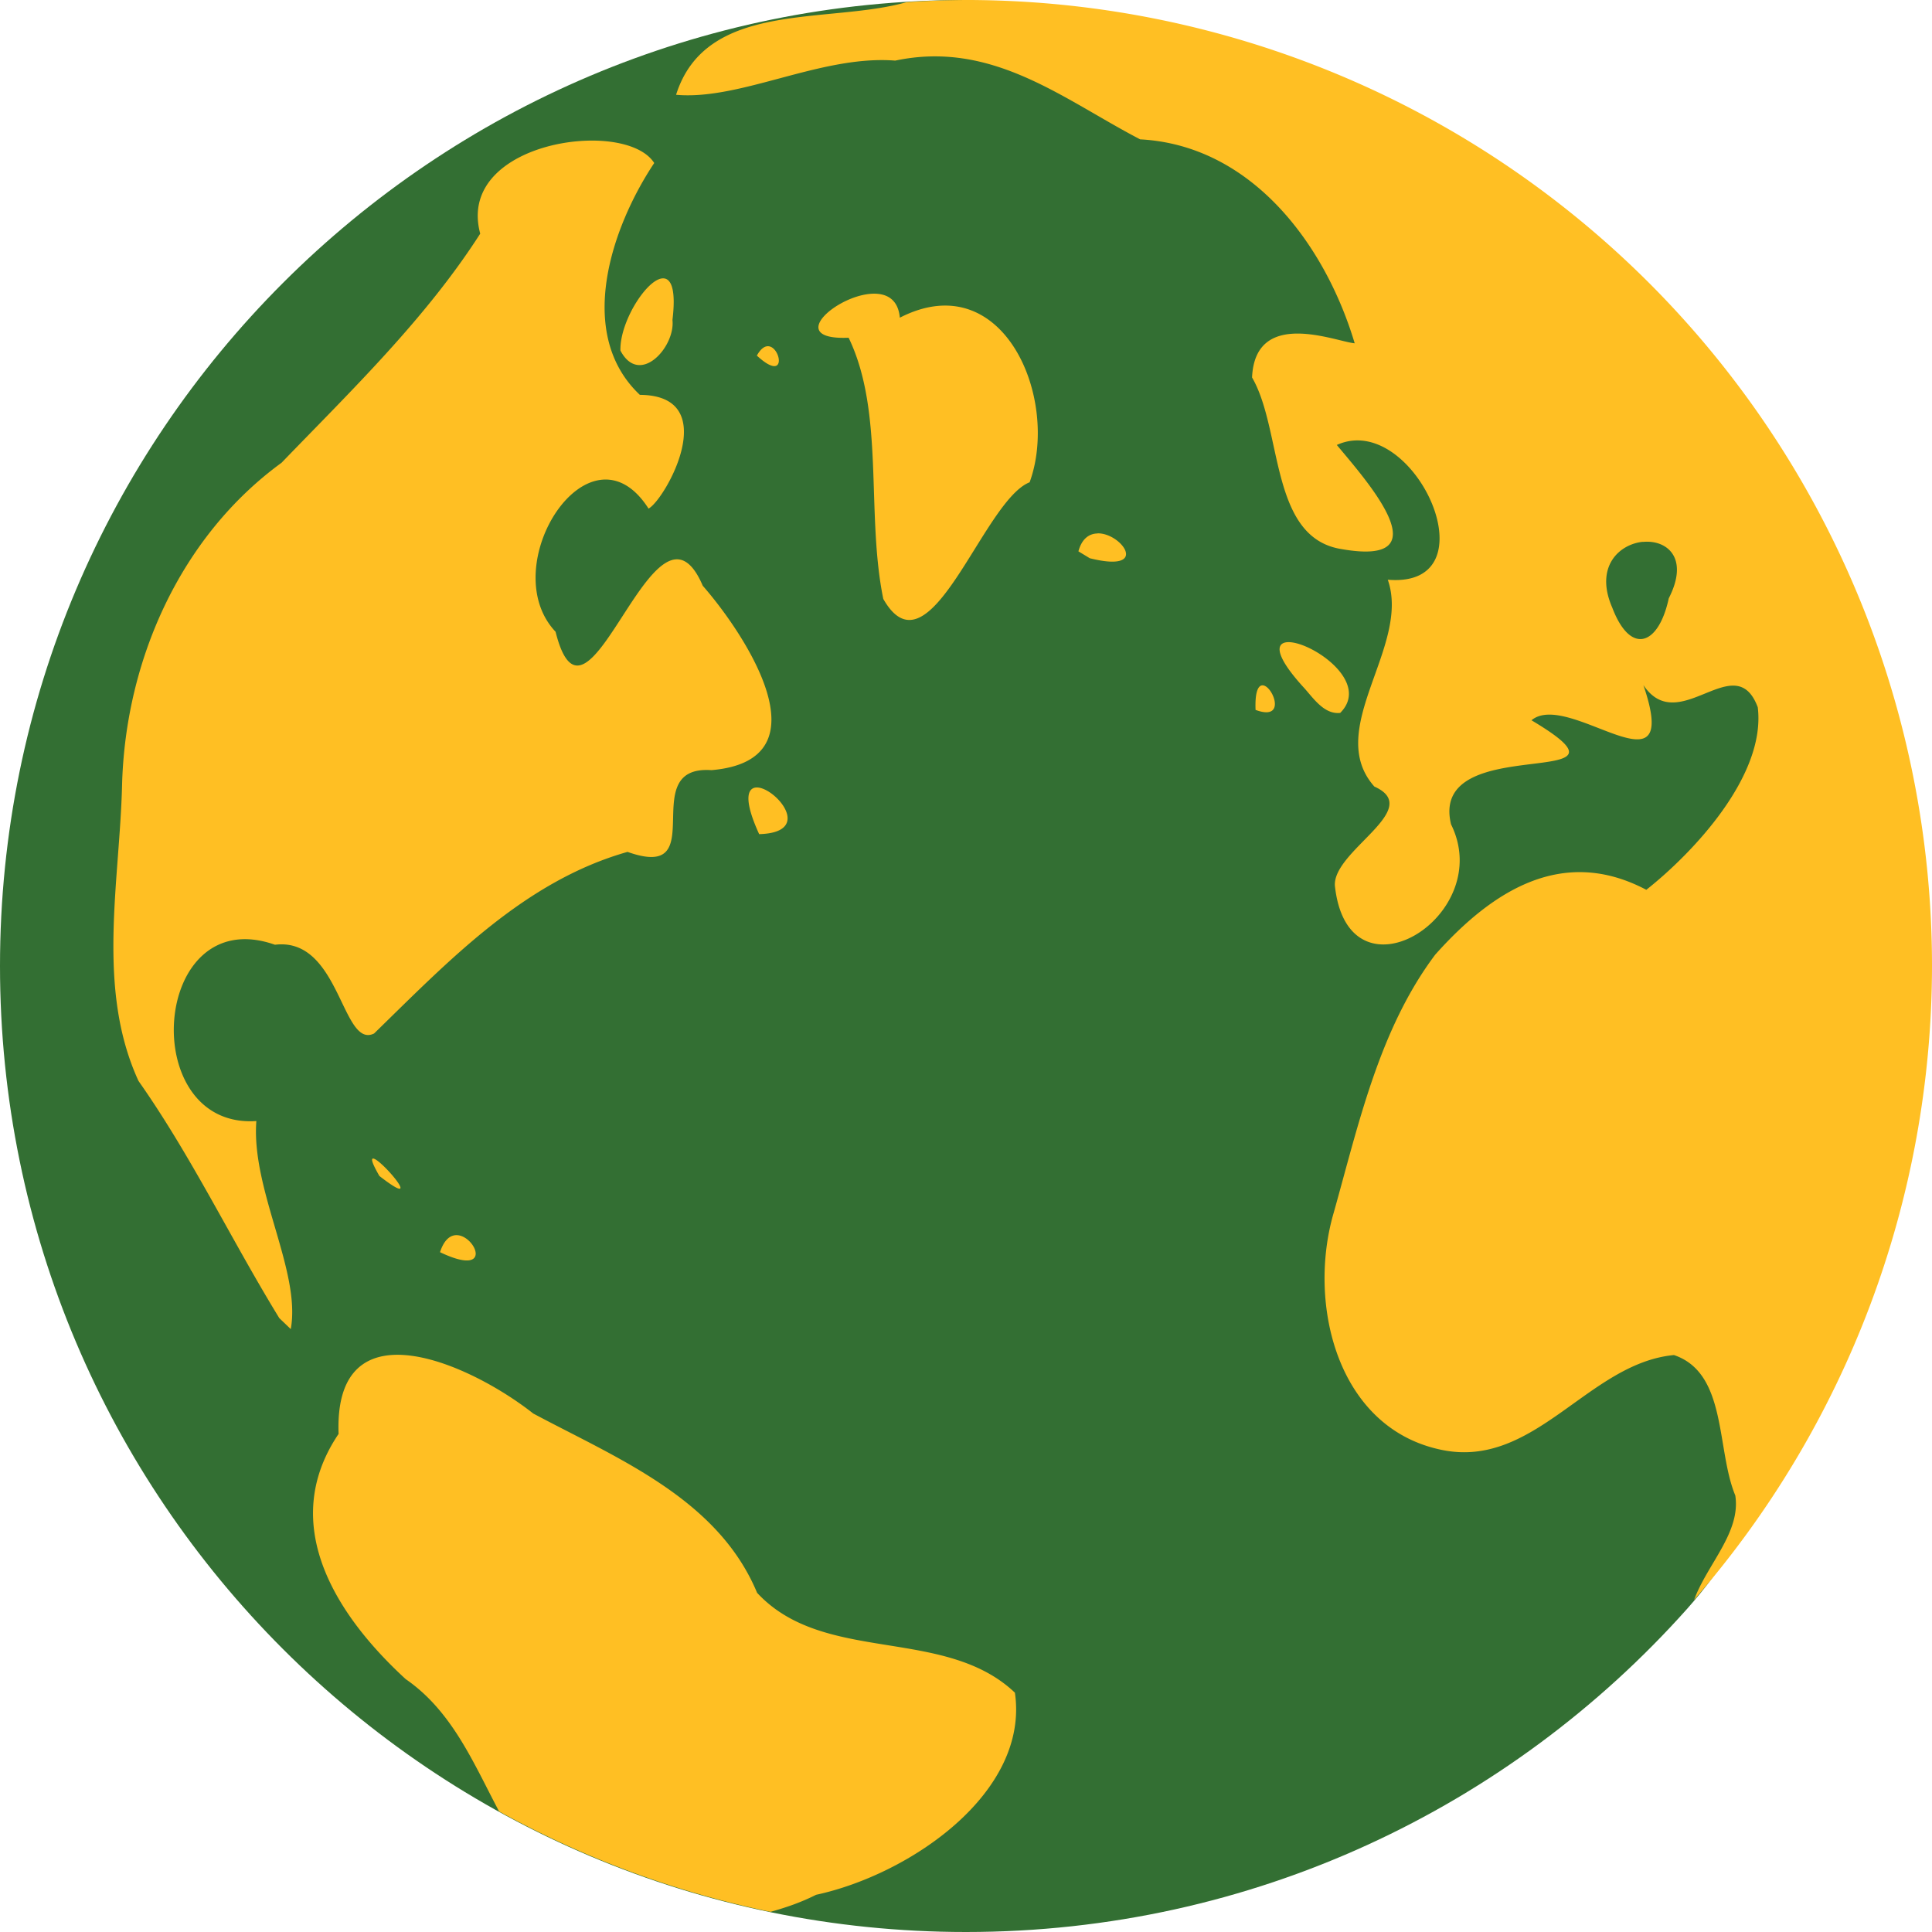
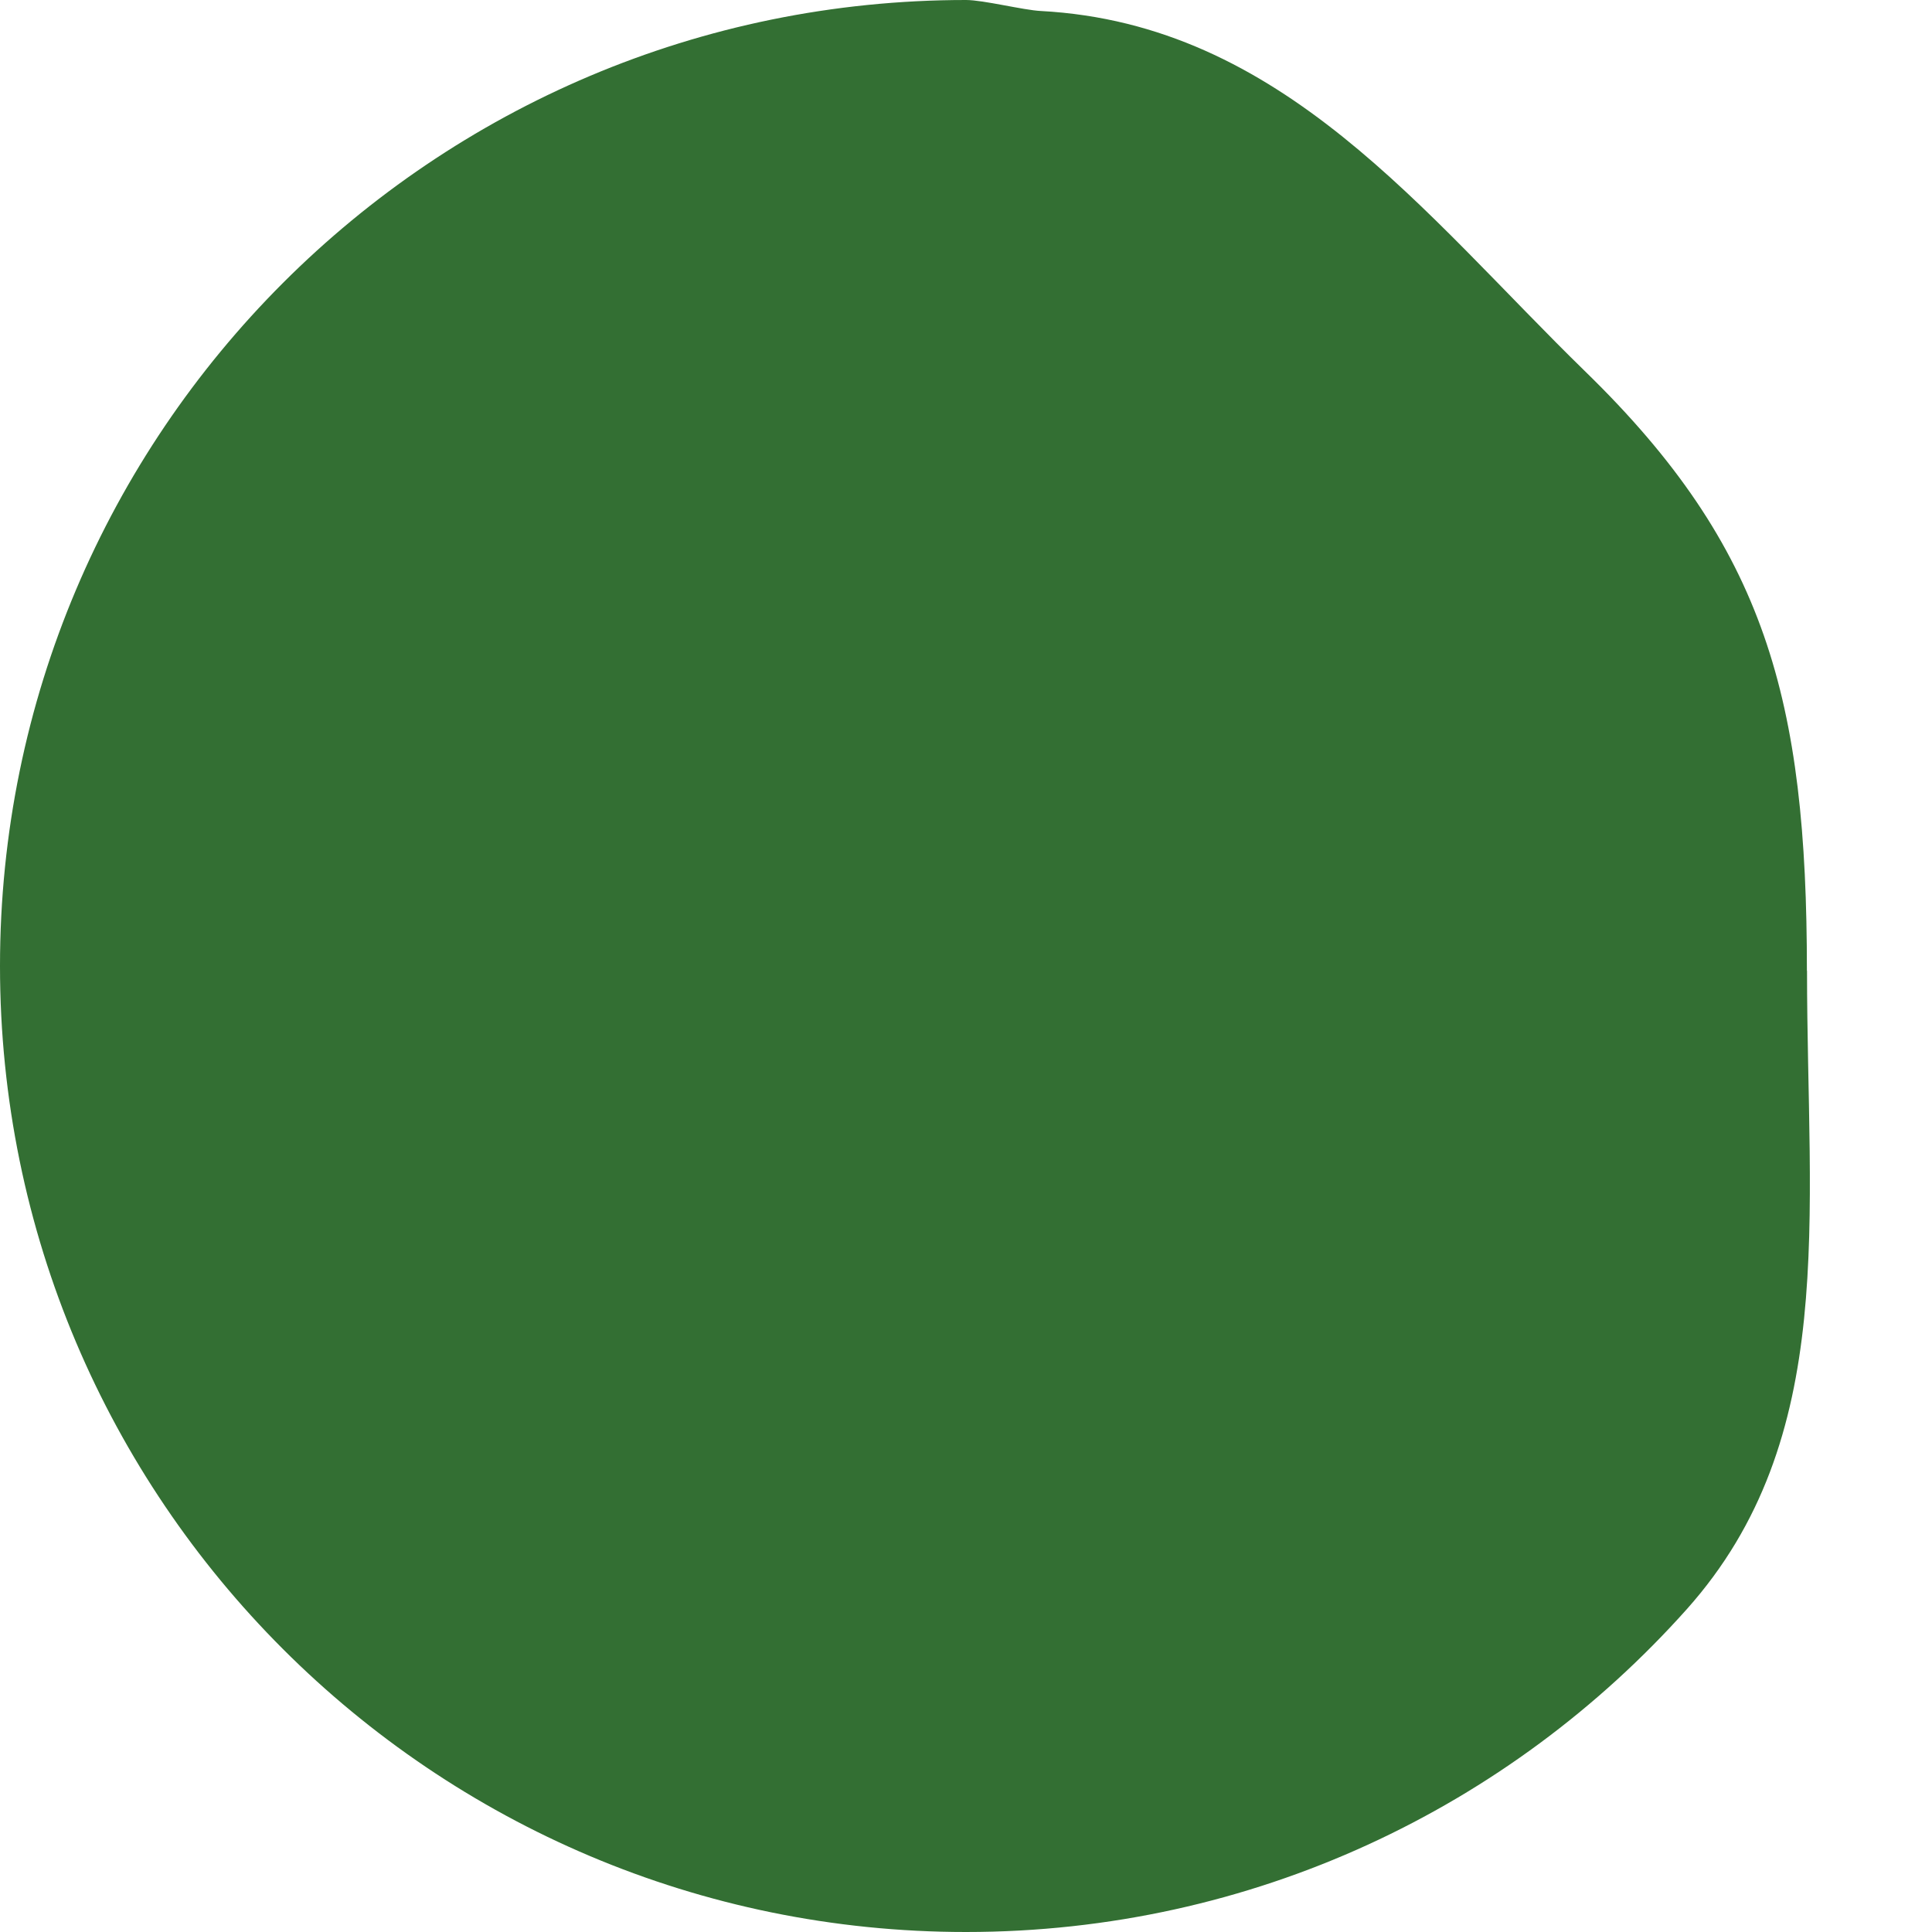
<svg xmlns="http://www.w3.org/2000/svg" width="16" height="16" version="1.1">
  <path style="fill:#336f33" d="m 14.965,8.04 c 0,2.046 0.267,3.872 -0.996,5.287 C 12.504,14.967 10.373,16 8,16 3.582,16 0,12.418 0,8 0,3.582 3.582,0 8,0 c 0.145,0 0.476,0.084 0.619,0.091 2,0.107 3.168,1.678 4.513,2.989 1.491,1.453 1.832,2.713 1.832,4.959 z" />
-   <path style="fill:#ffbf23" d="M 8,0 A 8,8 0 0 0 7.508,0.018 C 6.855,0.203 5.848,-0.003 5.599,0.785 6.136,0.833 6.801,0.453 7.414,0.502 8.219,0.331 8.806,0.823 9.442,1.154 c 0.924,0.049 1.532,0.87 1.777,1.689 -0.152,-0.012 -0.824,-0.297 -0.85,0.283 0.254,0.437 0.146,1.326 0.739,1.421 0.853,0.151 0.206,-0.569 -0.037,-0.862 0.638,-0.29 1.313,1.191 0.422,1.116 0.193,0.551 -0.533,1.239 -0.111,1.713 0.417,0.187 -0.345,0.529 -0.327,0.821 0.108,1.009 1.339,0.254 0.962,-0.508 C 11.825,6.036 13.716,6.579 12.683,5.965 12.991,5.708 13.939,6.639 13.61,5.674 13.905,6.113 14.369,5.356 14.557,5.857 14.627,6.426 14.014,7.069 13.634,7.369 12.945,7.005 12.363,7.371 11.886,7.906 c -0.464,0.617 -0.635,1.406 -0.841,2.138 -0.219,0.75 0.026,1.78 0.888,1.962 0.776,0.166 1.218,-0.717 1.93,-0.784 0.442,0.149 0.349,0.779 0.508,1.163 0.047,0.306 -0.232,0.568 -0.341,0.864 A 8,8 0 0 0 16,8 8,8 0 0 0 8,0 Z M 4.803,1.168 C 4.35,1.201 3.848,1.456 3.977,1.935 3.525,2.64 2.911,3.232 2.332,3.832 1.491,4.445 1.038,5.473 1.011,6.499 0.991,7.31 0.796,8.189 1.147,8.952 1.586,9.576 1.915,10.267 2.313,10.916 l 0.095,0.091 C 2.495,10.53 2.079,9.853 2.123,9.284 1.129,9.351 1.252,7.462 2.277,7.824 2.817,7.758 2.83,8.69 3.098,8.559 3.717,7.956 4.342,7.297 5.197,7.055 5.91,7.309 5.257,6.334 5.892,6.378 6.868,6.295 6.163,5.243 5.82,4.851 5.424,3.927 4.867,6.293 4.601,5.232 4.089,4.69 4.884,3.451 5.371,4.212 5.511,4.136 5.992,3.274 5.299,3.27 4.763,2.764 5.063,1.883 5.418,1.35 5.328,1.209 5.075,1.148 4.803,1.168 Z M 5.507,2.307 C 5.38,2.276 5.132,2.651 5.138,2.903 5.296,3.204 5.594,2.873 5.569,2.65 5.597,2.419 5.565,2.321 5.507,2.307 Z M 7.263,2.433 C 6.965,2.411 6.477,2.82 7.028,2.797 c 0.3,0.621 0.142,1.454 0.287,2.163 0.384,0.674 0.824,-0.814 1.212,-0.966 0.251,-0.689 -0.216,-1.804 -1.075,-1.363 C 7.44,2.495 7.362,2.44 7.263,2.433 Z M 6.377,2.87 c -0.032,-0.01 -0.071,0.006 -0.109,0.075 0.24,0.221 0.205,-0.045 0.109,-0.075 z m 2.712,1.548 C 9.023,4.419 8.96,4.458 8.931,4.566 L 9.025,4.623 C 9.529,4.749 9.29,4.413 9.09,4.417 Z m 4.516,0.07 c 0.197,-0.02 0.388,0.129 0.215,0.467 -0.085,0.395 -0.318,0.472 -0.468,0.077 -0.147,-0.337 0.056,-0.525 0.253,-0.545 z M 10.691,5.319 c -0.123,-0.012 -0.158,0.083 0.099,0.367 0.08,0.085 0.171,0.233 0.309,0.218 0.247,-0.247 -0.203,-0.565 -0.408,-0.585 z m -0.25,0.36 c -0.028,0.014 -0.048,0.07 -0.043,0.2 0.278,0.104 0.127,-0.241 0.043,-0.2 z M 6.252,6.523 C 6.185,6.537 6.164,6.639 6.287,6.908 6.761,6.895 6.397,6.494 6.252,6.523 Z m -3.155,3.073 c -0.027,-0.009 -0.023,0.025 0.045,0.143 C 3.521,10.033 3.177,9.622 3.097,9.596 Z m 0.688,0.633 c -0.053,-0.002 -0.106,0.034 -0.141,0.141 0.443,0.212 0.298,-0.134 0.141,-0.141 z m -0.511,0.991 c -0.282,0.007 -0.488,0.178 -0.47,0.655 -0.507,0.751 -0.016,1.506 0.556,2.031 0.386,0.266 0.563,0.699 0.773,1.095 A 8,8 0 0 0 6.381,15.833 c 0.13,-0.036 0.257,-0.08 0.377,-0.141 0.779,-0.168 1.768,-0.846 1.647,-1.674 C 7.822,13.465 6.822,13.787 6.27,13.191 5.944,12.409 5.112,12.078 4.416,11.706 4.122,11.474 3.636,11.211 3.273,11.22 Z" />
</svg>